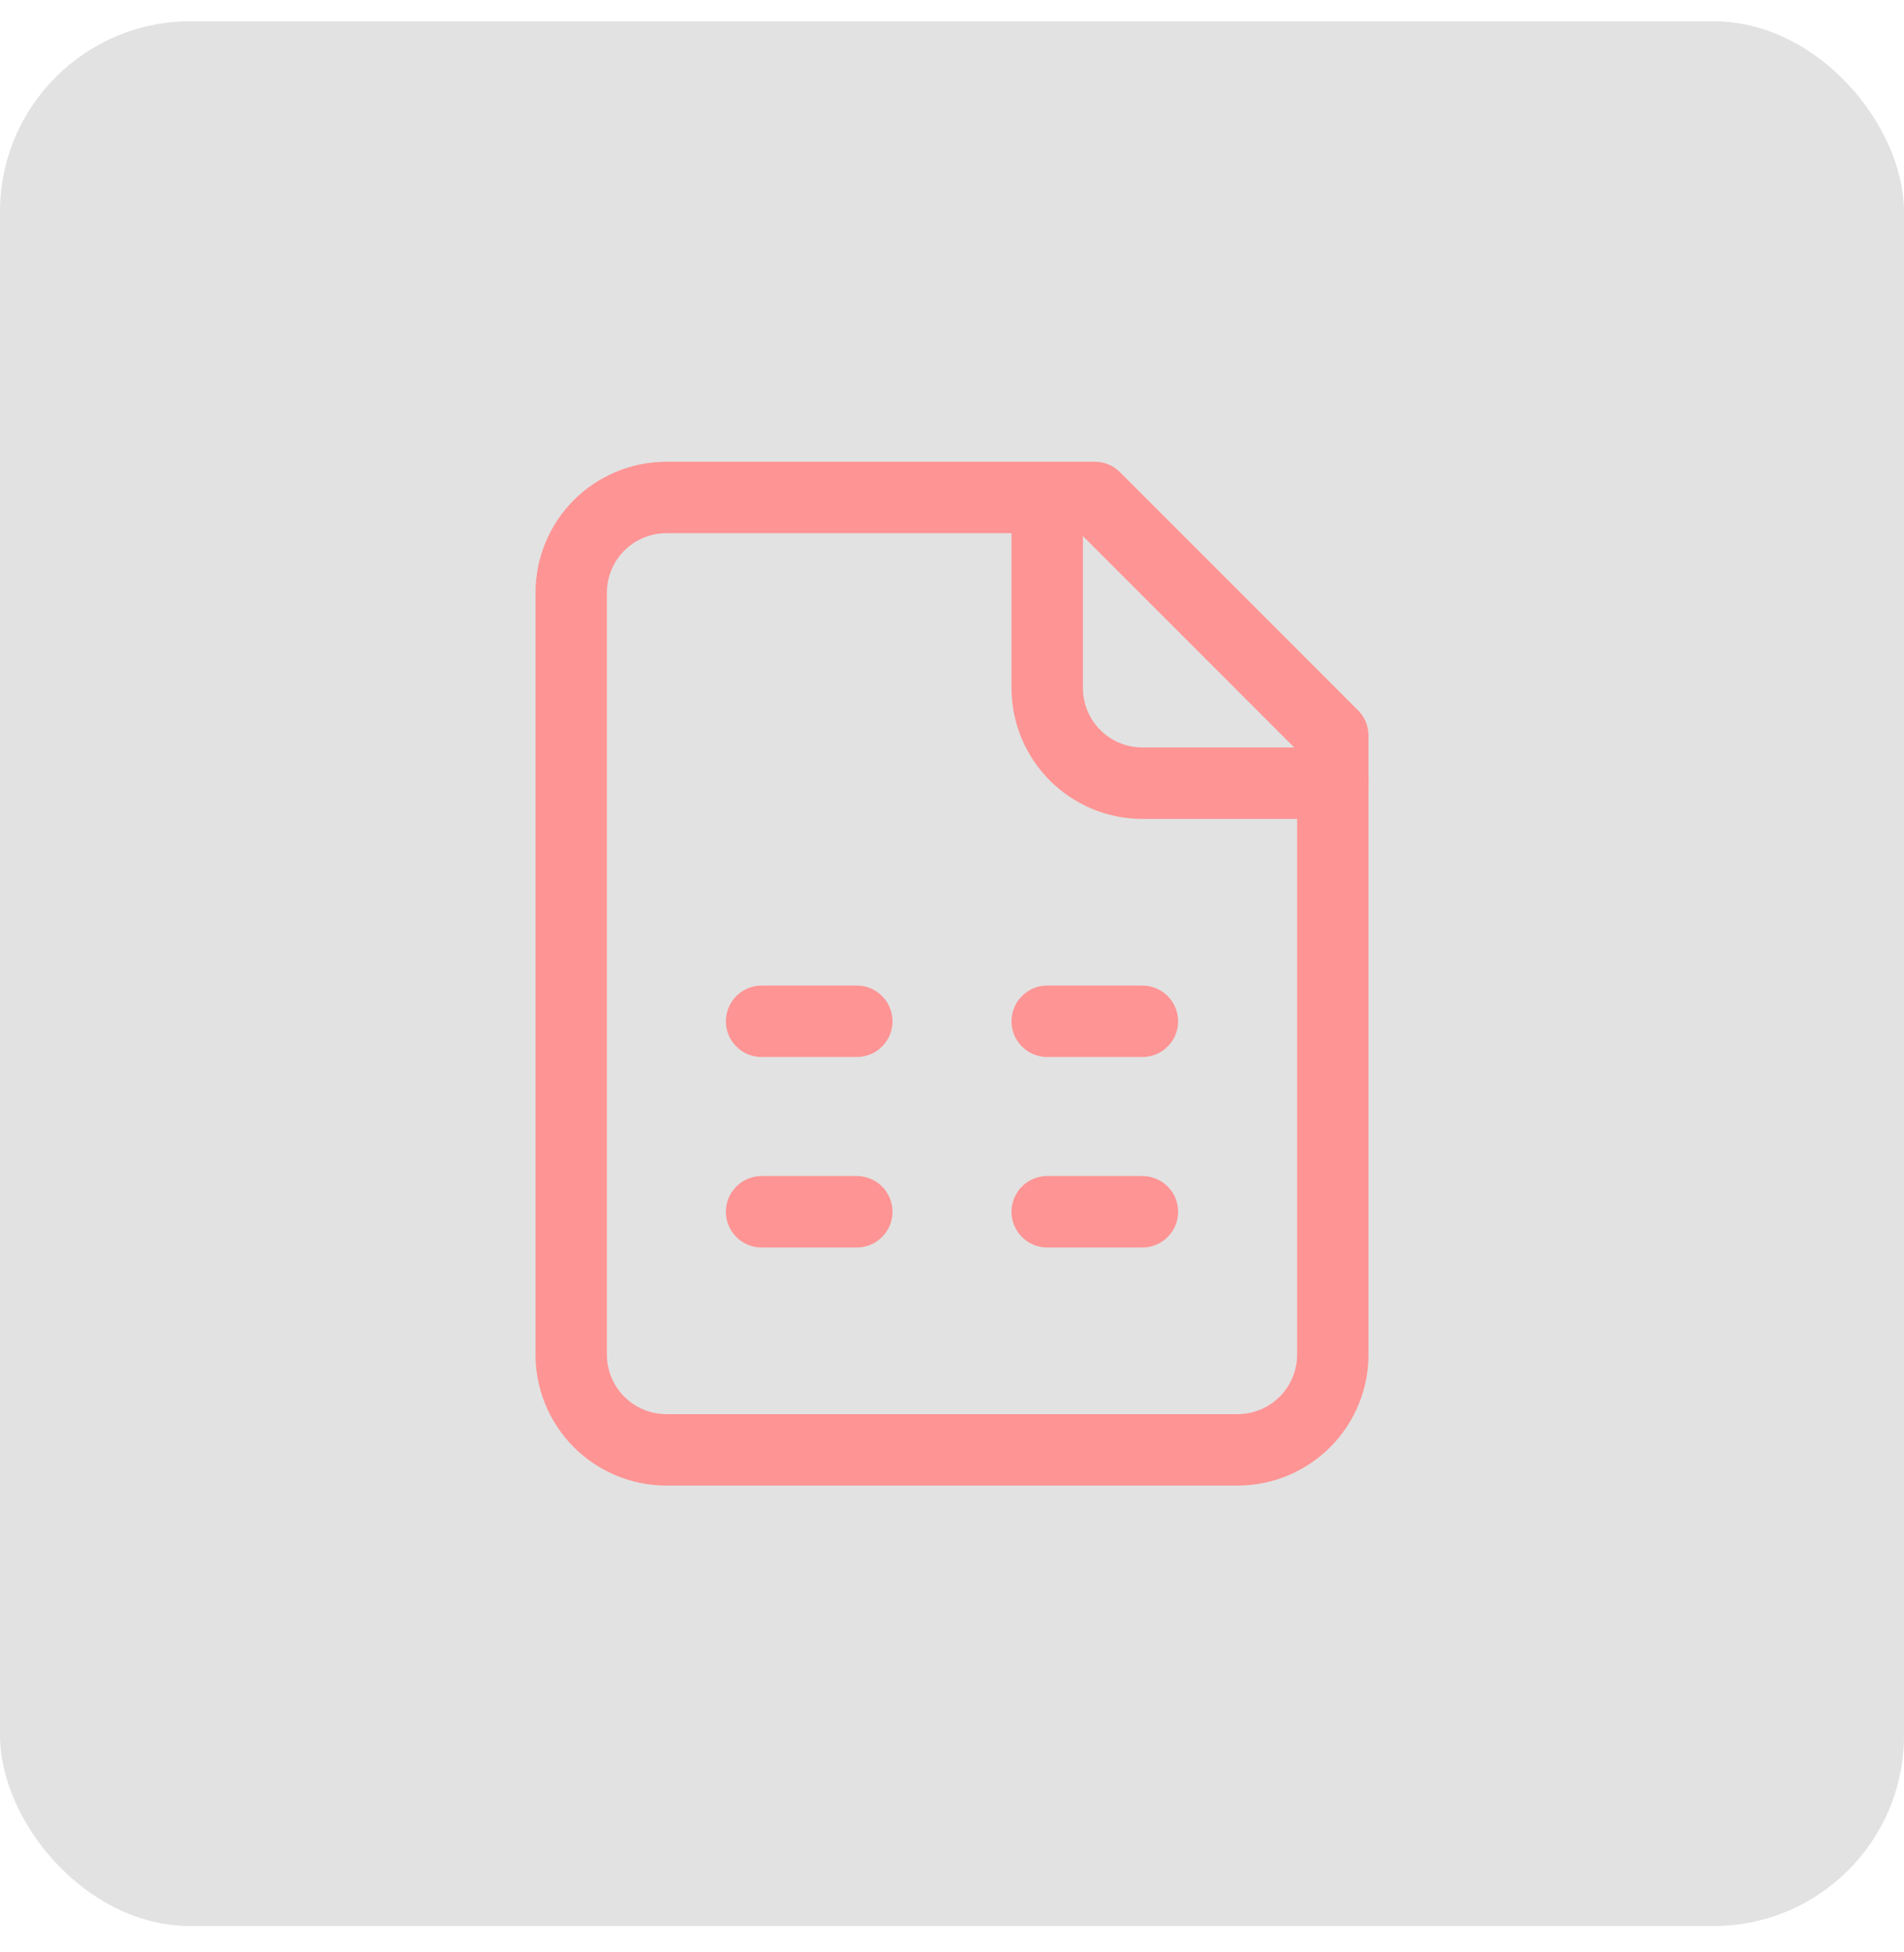
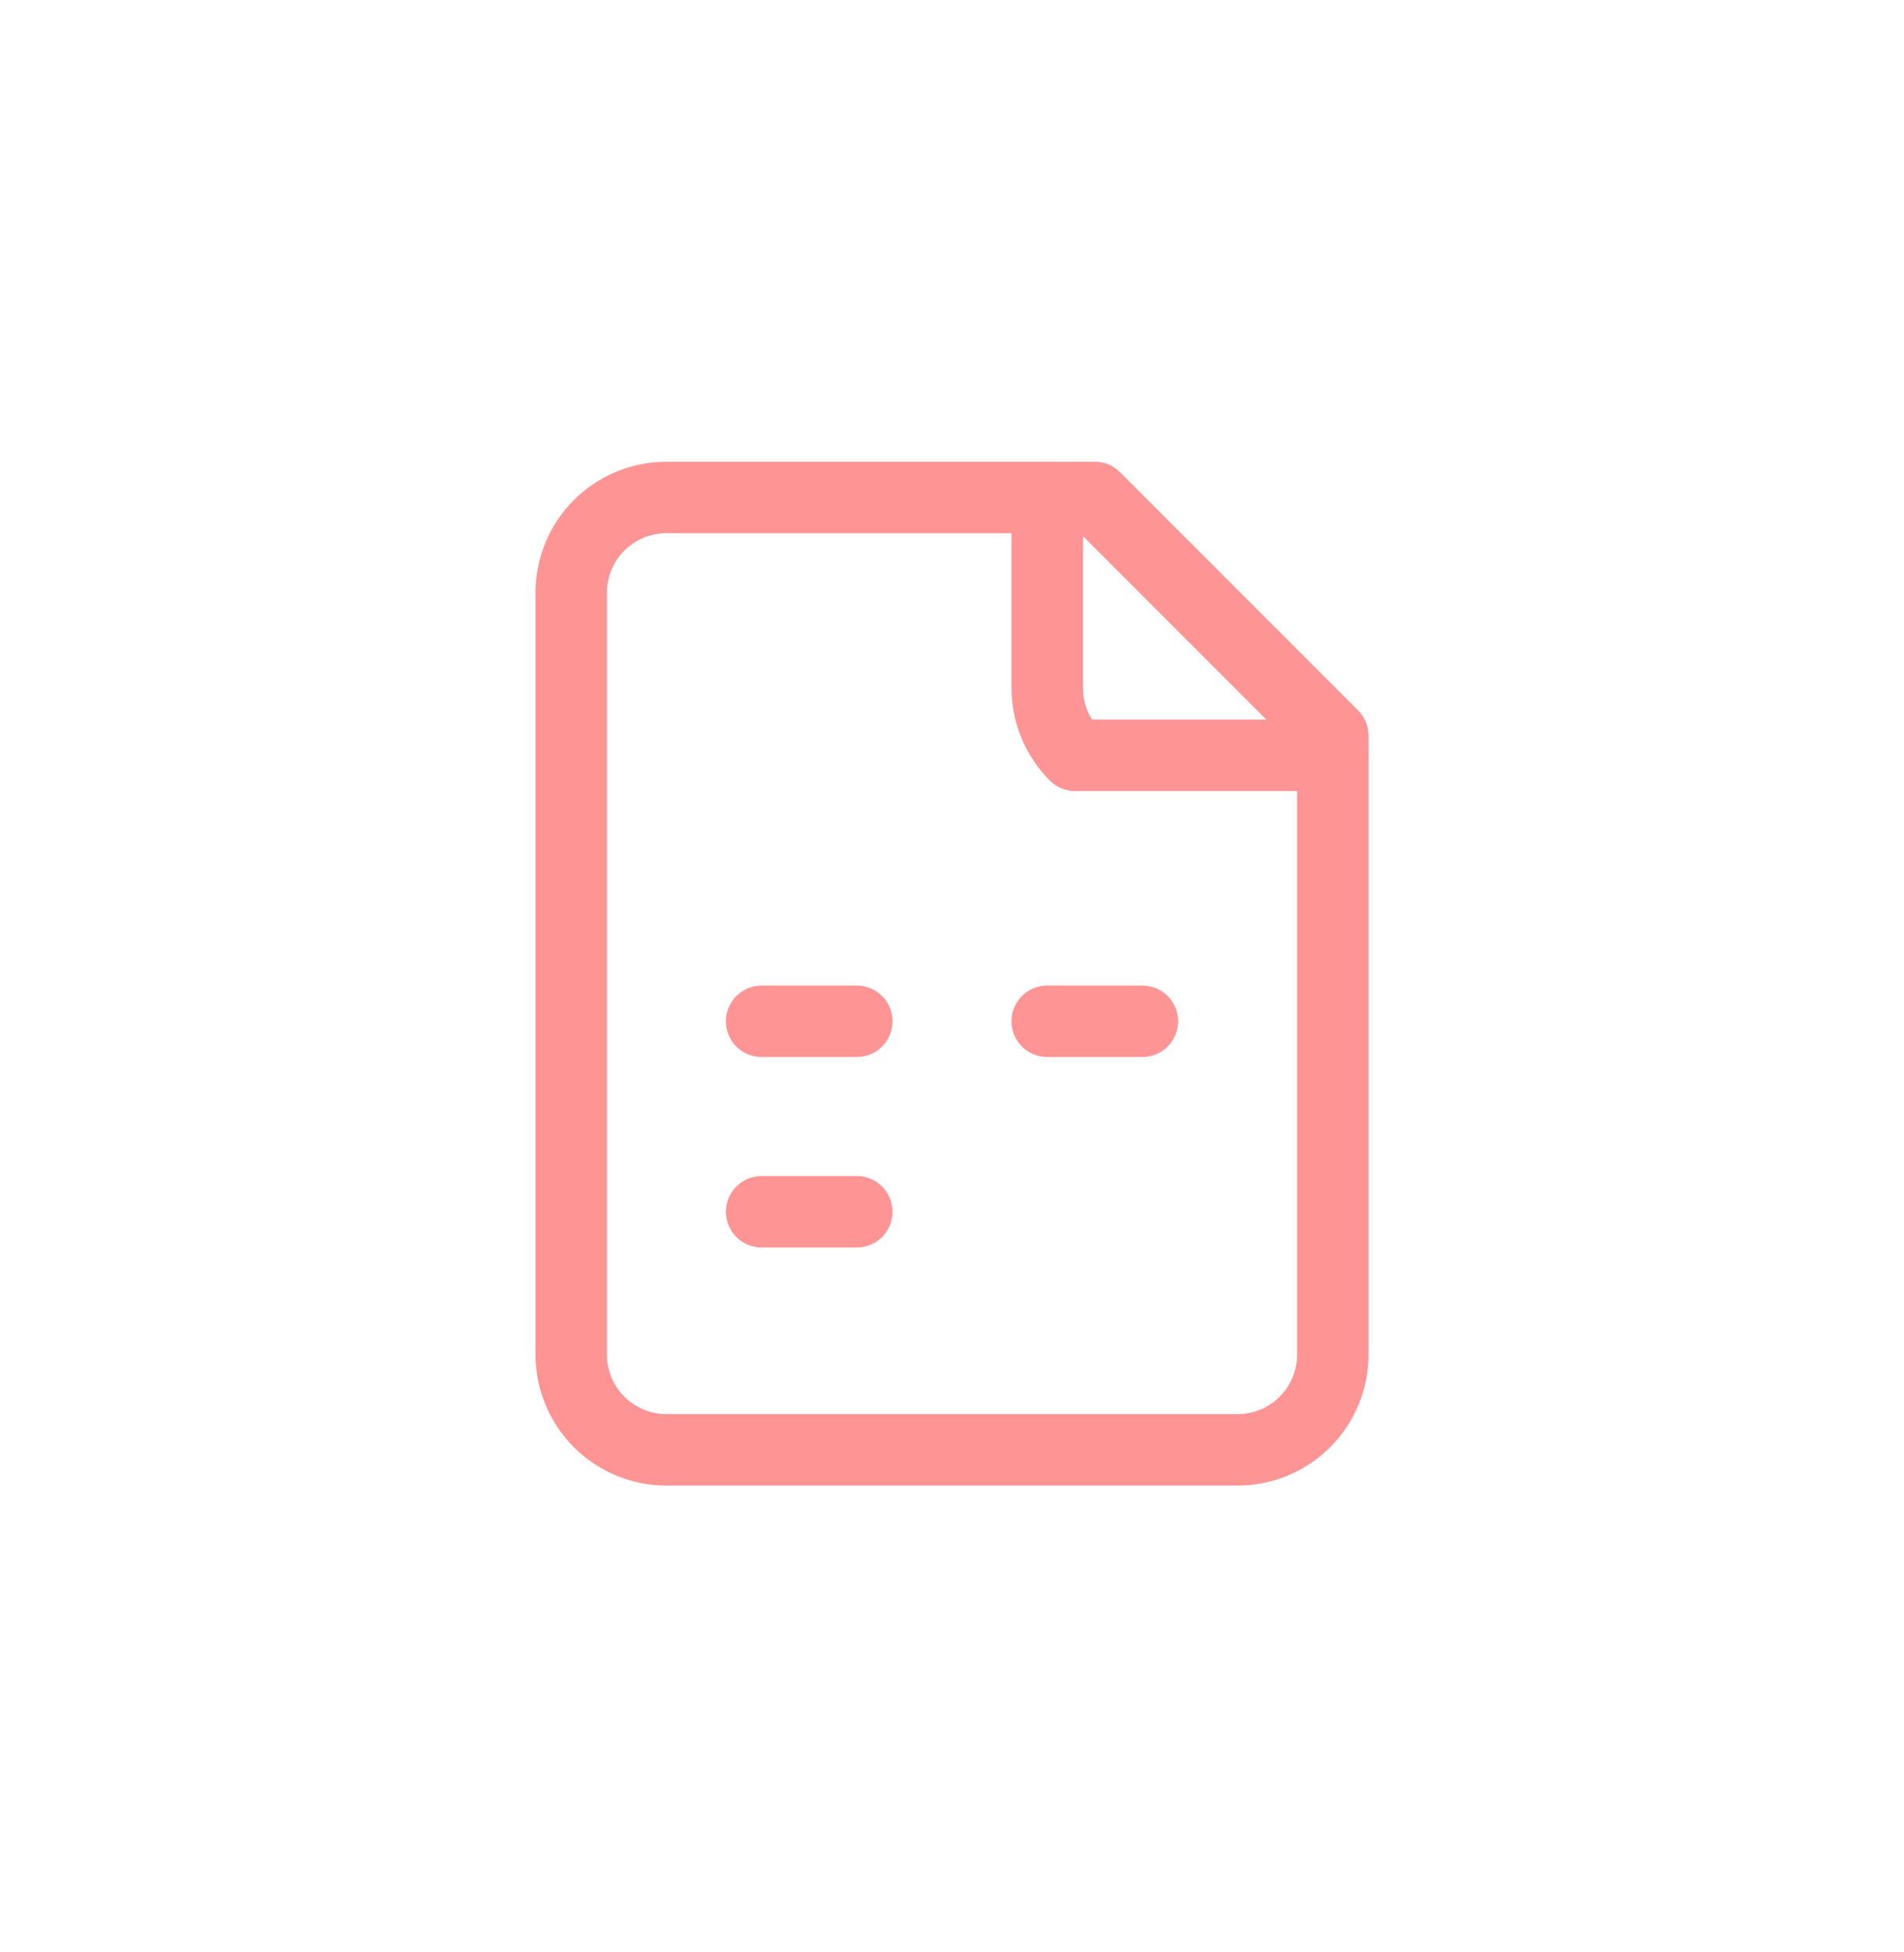
<svg xmlns="http://www.w3.org/2000/svg" width="40" height="41" viewBox="0 0 40 41" fill="none">
-   <rect y="0.447" width="40" height="40" rx="4" fill="#717171" fill-opacity="0.2" />
  <path d="M23 10.447H14C13.47 10.447 12.961 10.657 12.586 11.032C12.211 11.407 12 11.916 12 12.447V28.447C12 28.977 12.211 29.486 12.586 29.861C12.961 30.236 13.47 30.447 14 30.447H26C26.53 30.447 27.039 30.236 27.414 29.861C27.789 29.486 28 28.977 28 28.447V15.447L23 10.447Z" stroke="#FF9494" stroke-width="1.5" stroke-linecap="round" stroke-linejoin="round" />
-   <path d="M22 10.447V14.447C22 14.977 22.211 15.486 22.586 15.861C22.961 16.236 23.47 16.447 24 16.447H28" stroke="#FF9494" stroke-width="1.5" stroke-linecap="round" stroke-linejoin="round" />
+   <path d="M22 10.447V14.447C22 14.977 22.211 15.486 22.586 15.861H28" stroke="#FF9494" stroke-width="1.5" stroke-linecap="round" stroke-linejoin="round" />
  <path d="M16 21.447H18" stroke="#FF9494" stroke-width="1.5" stroke-linecap="round" stroke-linejoin="round" />
  <path d="M22 21.447H24" stroke="#FF9494" stroke-width="1.5" stroke-linecap="round" stroke-linejoin="round" />
  <path d="M16 25.447H18" stroke="#FF9494" stroke-width="1.5" stroke-linecap="round" stroke-linejoin="round" />
-   <path d="M22 25.447H24" stroke="#FF9494" stroke-width="1.5" stroke-linecap="round" stroke-linejoin="round" />
</svg>